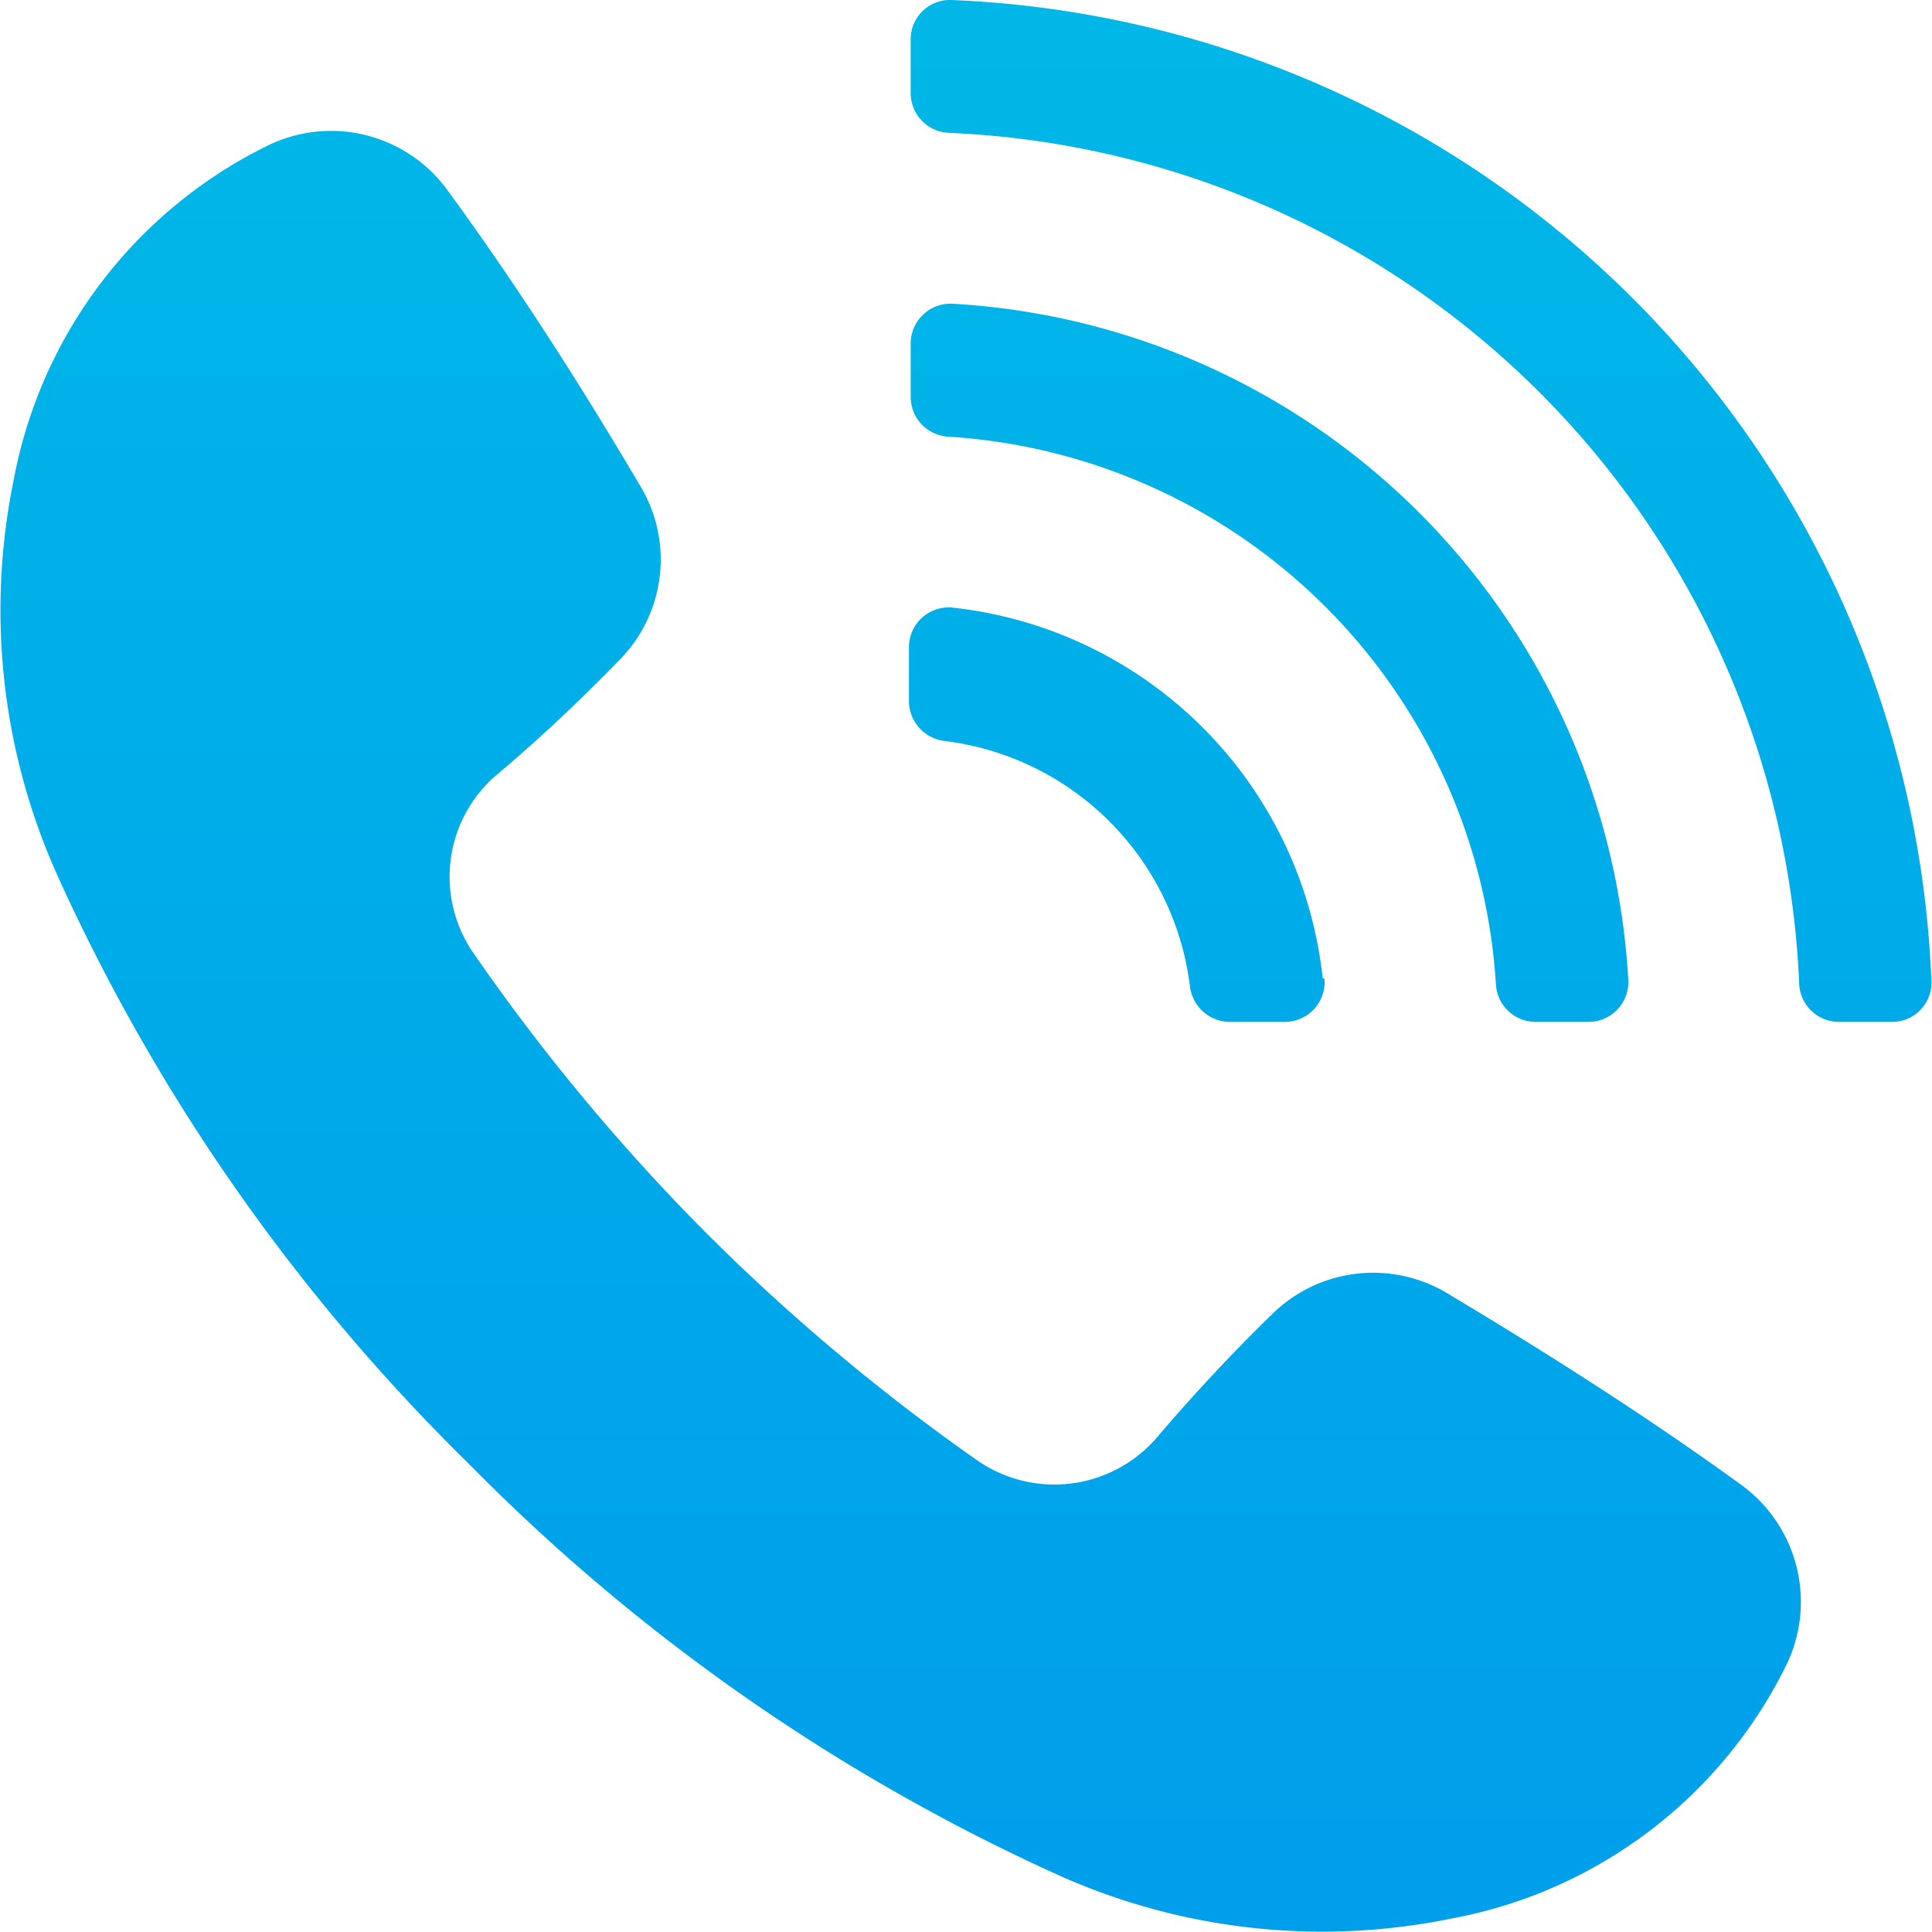
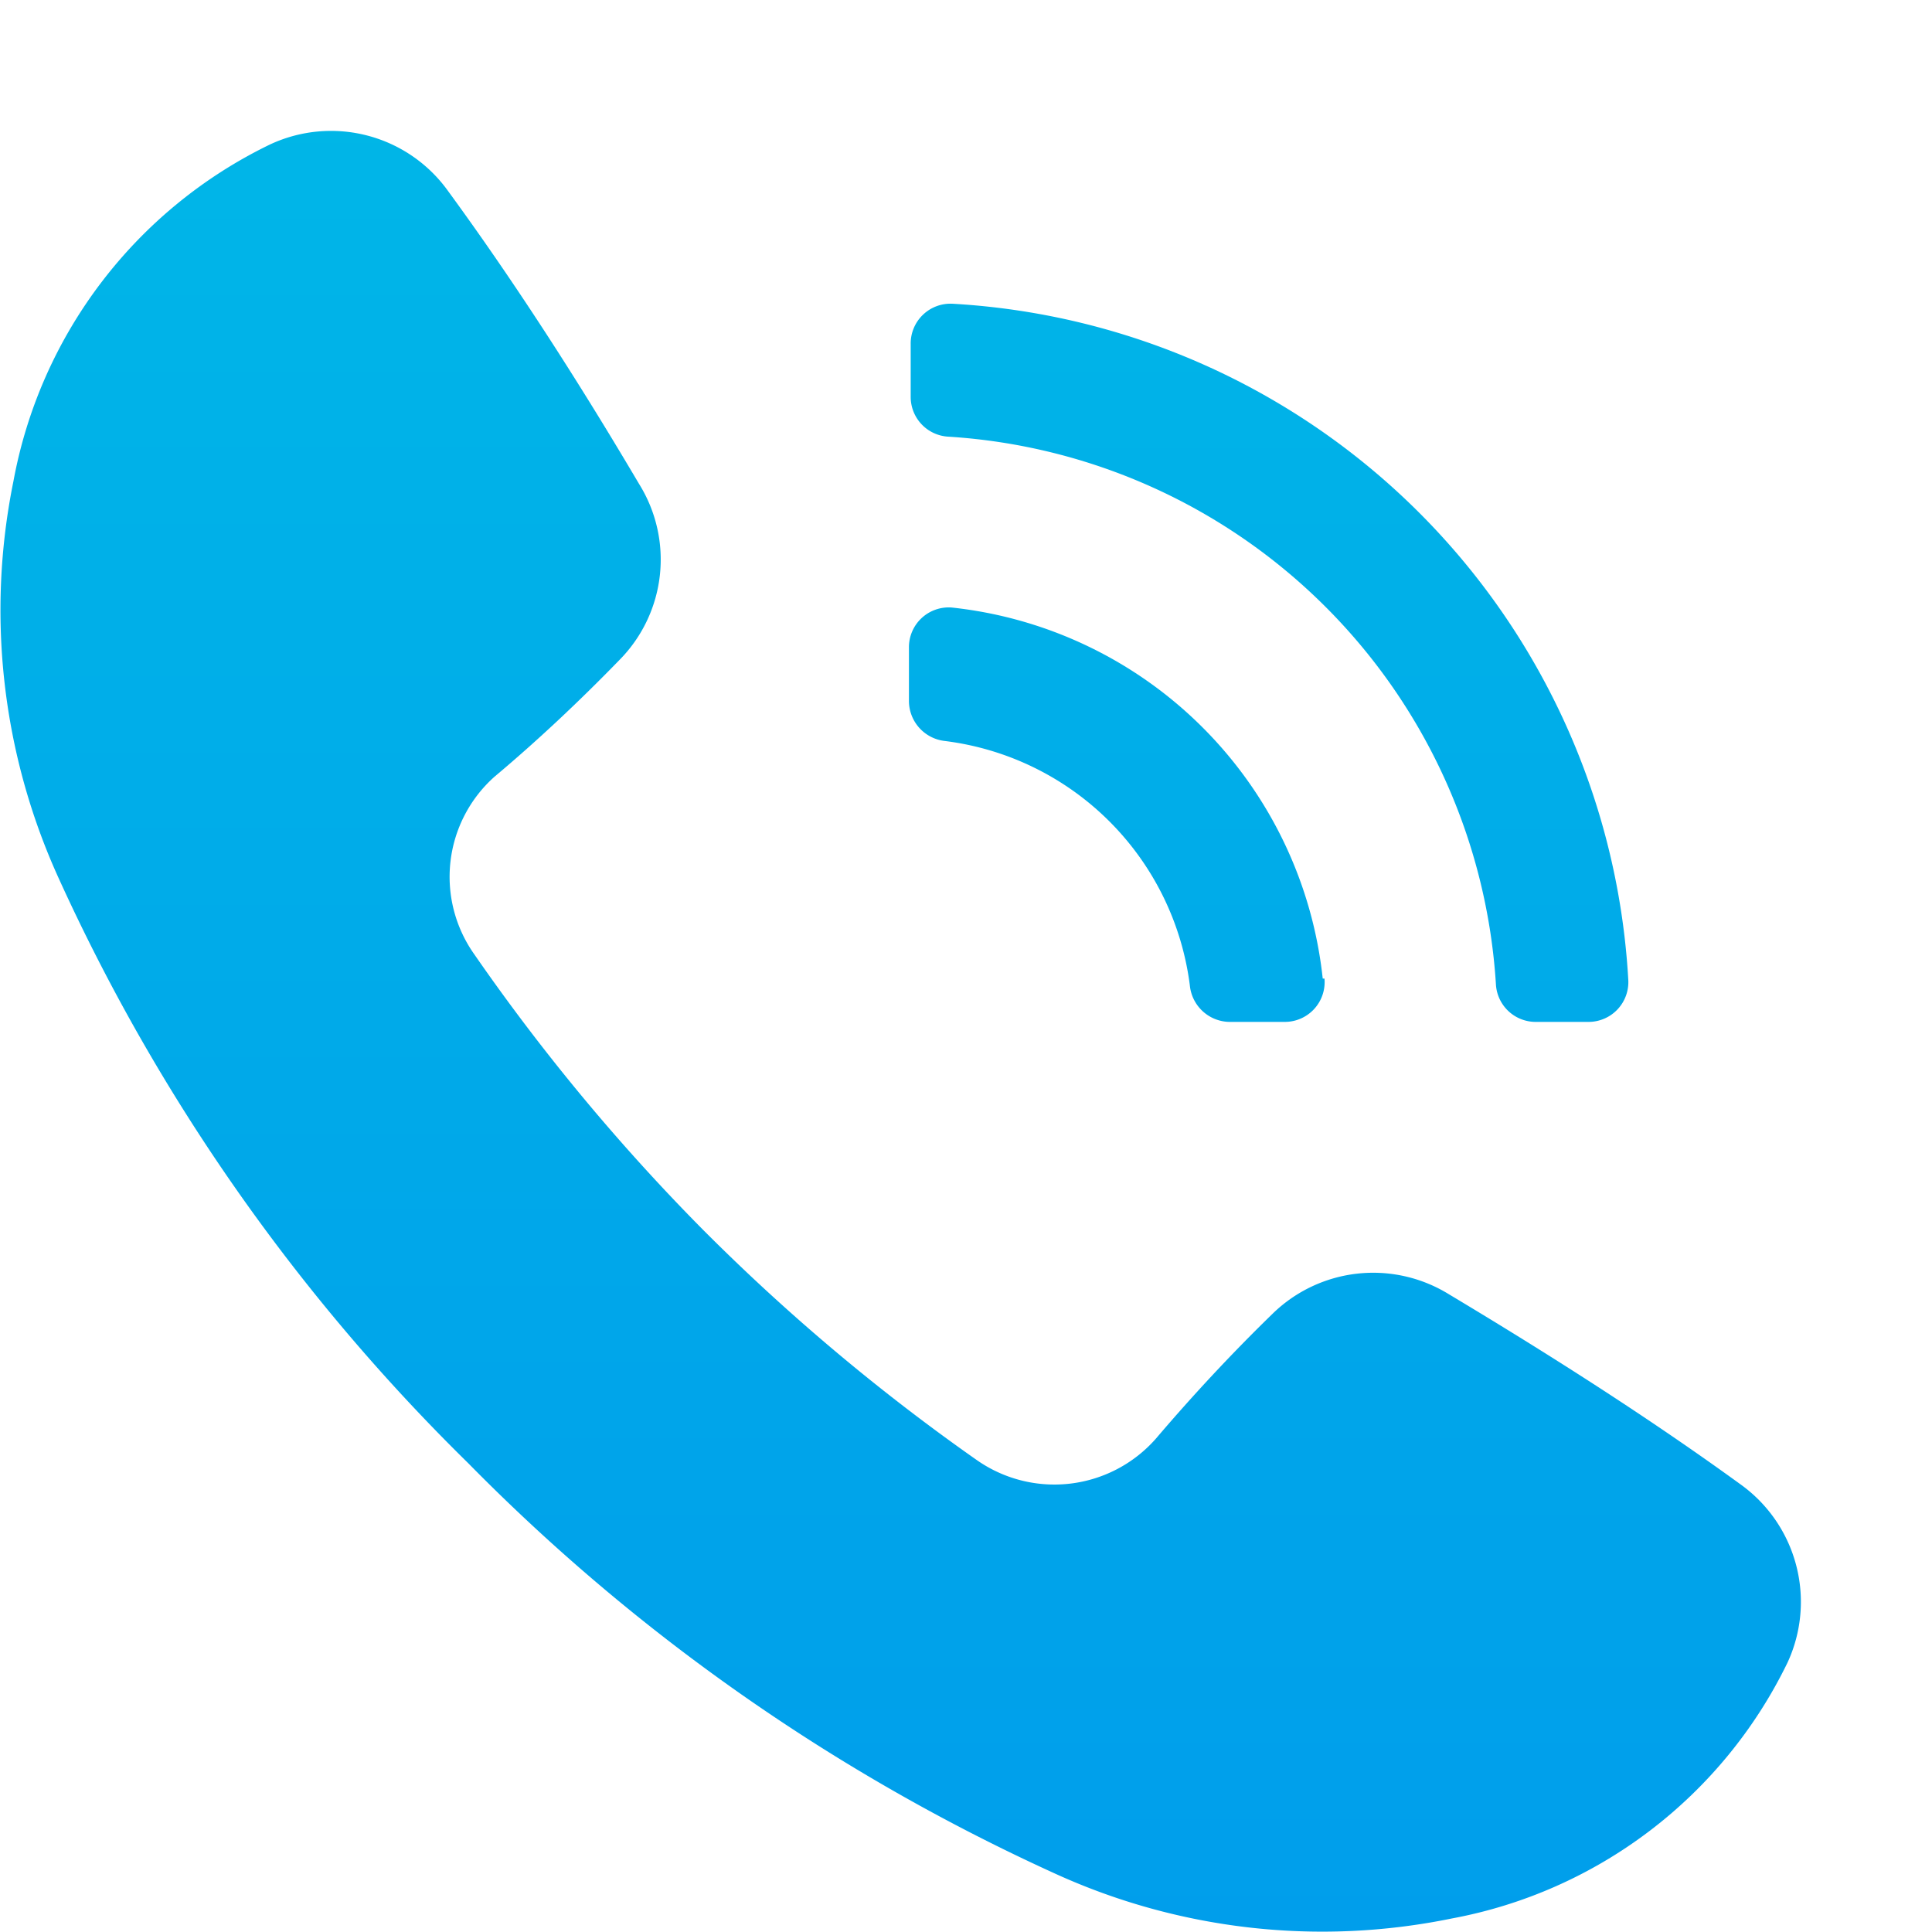
<svg xmlns="http://www.w3.org/2000/svg" xmlns:xlink="http://www.w3.org/1999/xlink" viewBox="0 0 33.01 33.01">
  <defs>
    <style>.cls-1{fill:url(#linear-gradient);}.cls-2{fill:url(#linear-gradient-2);}.cls-3{fill:url(#linear-gradient-3);}.cls-4{fill:url(#linear-gradient-4);}</style>
    <linearGradient id="linear-gradient" x1="15.39" y1="51.25" x2="15.39" y2="-28.13" gradientUnits="userSpaceOnUse">
      <stop offset="0" stop-color="#0090ed" />
      <stop offset="1" stop-color="#00cde4" />
    </linearGradient>
    <linearGradient id="linear-gradient-2" x1="24.29" y1="51.25" x2="24.29" y2="-28.13" xlink:href="#linear-gradient" />
    <linearGradient id="linear-gradient-3" x1="21.69" y1="51.25" x2="21.69" y2="-28.13" xlink:href="#linear-gradient" />
    <linearGradient id="linear-gradient-4" x1="19.1" y1="51.25" x2="19.1" y2="-28.13" xlink:href="#linear-gradient" />
  </defs>
  <g id="Layer_2" data-name="Layer 2">
    <g id="Layer_1-2" data-name="Layer 1">
      <path class="cls-1" d="M30.54,28.41a8,8,0,0,1-5.74,4.37A11,11,0,0,1,18,32,33.55,33.55,0,0,1,8,25,33.32,33.32,0,0,1,1,15,11.05,11.05,0,0,1,.23,8.22,8,8,0,0,1,4.61,2.47a2.46,2.46,0,0,1,3.05.8c1.09,1.49,2.18,3.17,3.26,5a2.44,2.44,0,0,1-.33,3c-.68.7-1.39,1.37-2.14,2A2.29,2.29,0,0,0,8.1,16.3,35,35,0,0,0,12,21a34.92,34.92,0,0,0,4.68,3.94,2.31,2.31,0,0,0,3.07-.36c.63-.74,1.3-1.46,2-2.14a2.46,2.46,0,0,1,3-.33c1.82,1.09,3.5,2.17,5,3.26A2.47,2.47,0,0,1,30.54,28.41Z" />
-       <path class="cls-2" d="M33,16.77a.67.67,0,0,1-.67.69h-.92a.68.68,0,0,1-.67-.67A15.19,15.19,0,0,0,16.22,2.27a.68.68,0,0,1-.66-.68V.68A.67.67,0,0,1,16.25,0,17.46,17.46,0,0,1,33,16.77Z" />
      <path class="cls-3" d="M27.82,16.73a.68.68,0,0,1-.67.73h-.92a.68.68,0,0,1-.67-.63,10,10,0,0,0-9.37-9.37.68.68,0,0,1-.63-.68V5.87a.68.68,0,0,1,.72-.68A12.26,12.26,0,0,1,27.82,16.73Z" />
      <path class="cls-4" d="M22.63,16.72a.68.68,0,0,1-.68.74H21a.69.69,0,0,1-.67-.62,4.82,4.82,0,0,0-4.19-4.18.69.69,0,0,1-.61-.68v-.92a.68.68,0,0,1,.73-.68,7.14,7.14,0,0,1,6.34,6.34Z" />
    </g>
  </g>
</svg>